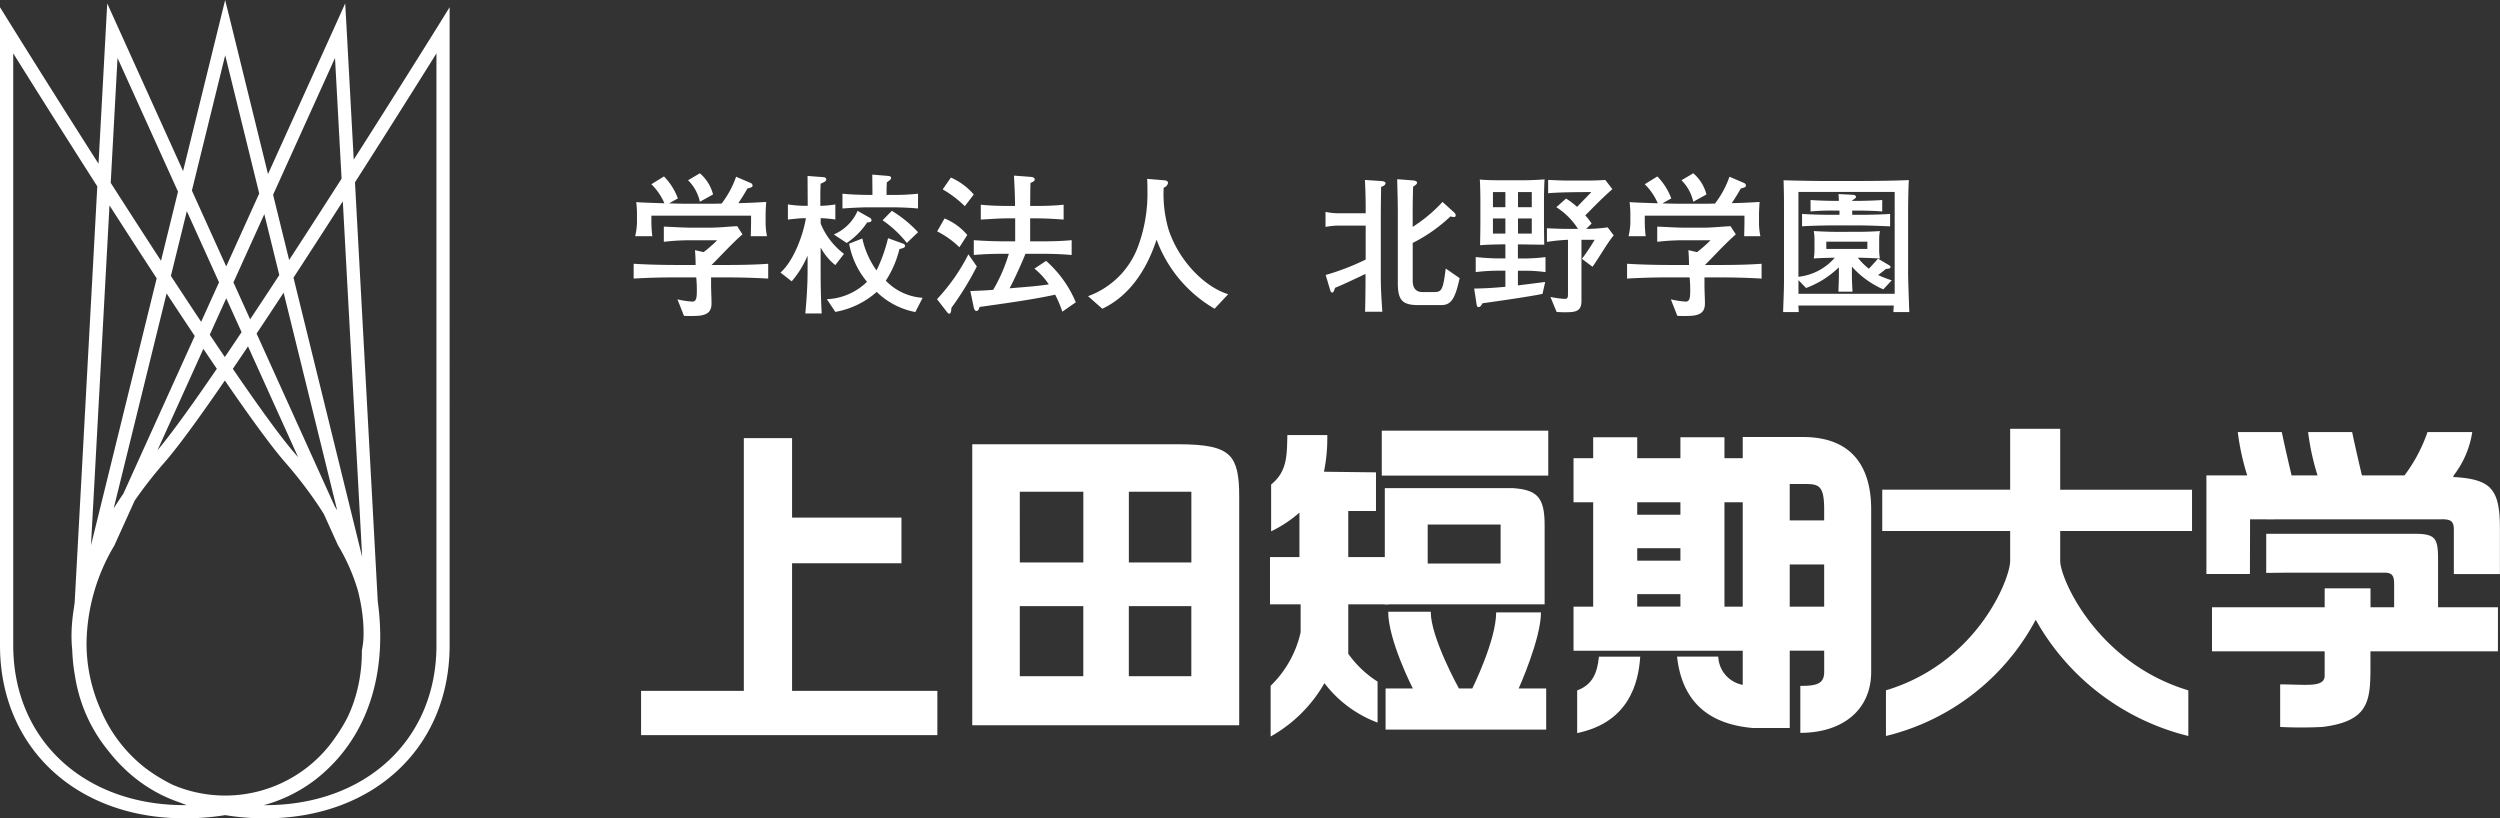
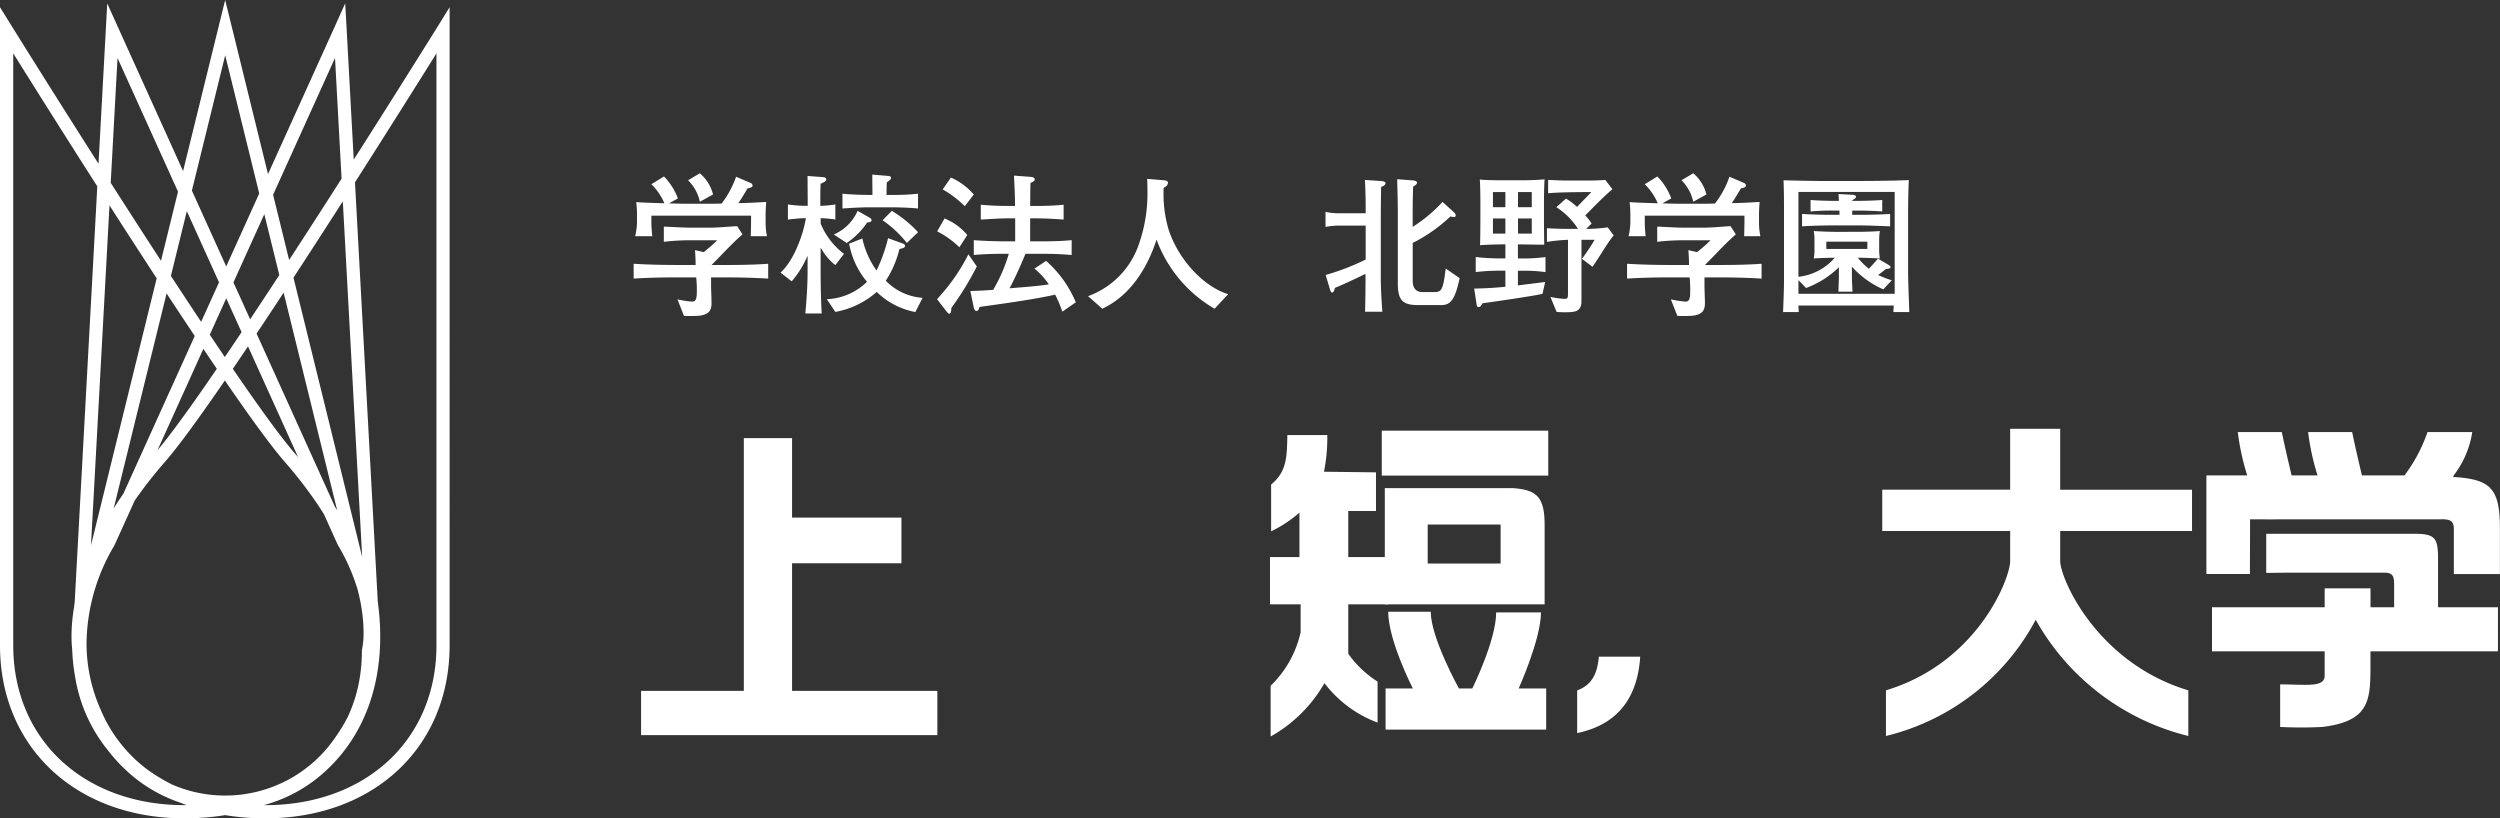
<svg xmlns="http://www.w3.org/2000/svg" width="235.999" height="77.249" viewBox="0 0 235.999 77.249">
  <rect x="0" y="0" width="235.999" height="77.249" fill="#333333" stroke="none" />
  <defs>
    <clipPath id="clip-path">
      <rect id="長方形_23523" data-name="長方形 23523" width="175.482" height="29.046" fill="#fff" />
    </clipPath>
  </defs>
  <g id="グループ_11664" data-name="グループ 11664" transform="translate(-205.001 -5519)">
    <path id="パス_10005" data-name="パス 10005" d="M9.7,1.595V25.454H0v4.178H27.969V25.454H14.254V13.406H24.579V9.094H14.254v-7.5Z" transform="translate(265.518 5558.766)" fill="#fff" />
    <g id="グループ_11658" data-name="グループ 11658">
      <g id="グループ_237" data-name="グループ 237" transform="translate(-370.914 5162.936)">
        <path id="パス_38" data-name="パス 38" d="M575.915,358.924v58.065c0,9.612,7.166,16.325,17.423,16.325,10.541,0,17.905-6.442,17.969-15.679a8.547,8.547,0,0,0,.185-1.973c0-2.991-1.02-9.092-7.746-16.8-5.7-6.528-26.468-39.923-26.678-40.259l-1.153-1.854Zm1.249,58.065V361.1c4.5,7.2,20.6,32.794,25.641,38.575,6.519,7.472,7.43,13.374,7.43,16.079a7.54,7.54,0,0,1-.141,1.608l-.017.073,0,.077c0,8.707-6.724,14.557-16.737,14.557-9.524,0-16.174-6.2-16.174-15.081m19.4-58.466-12.633,51.342c-2.085,6.06-1.464,11.91,1.749,16.415a14.3,14.3,0,0,0,11.486,6.129h.007a14.283,14.283,0,0,0,11.482-6.129c3.213-4.5,3.831-10.355,1.735-16.467.011.043-12.615-51.29-12.615-51.29l-.608-2.458ZM586.7,425.555a14.936,14.936,0,0,1-2.721-8.787,20.3,20.3,0,0,1,1.152-6.551c.012-.047,9.535-38.737,12.042-48.938,1.1,4.455,12.03,48.884,12.03,48.884a20.488,20.488,0,0,1,1.161,6.612,14.9,14.9,0,0,1-2.718,8.784,12.587,12.587,0,0,1-20.946,0m-.8-66.629-2.935,53.991c-.885,6.415.8,12.032,4.755,15.764a13.918,13.918,0,0,0,12.165,3.634,14.963,14.963,0,0,0,10.326-8.622,16.677,16.677,0,0,0,1.5-6.927,19.55,19.55,0,0,0-2.8-9.818c0-.008-21.825-48.245-21.825-48.245l-1.049-2.321Zm2.673,68.851a15.551,15.551,0,0,1-4.59-11.621,23.128,23.128,0,0,1,.219-3.119c.008-.044,2.223-40.83,2.808-51.5,1.908,4.207,20.8,45.975,20.8,45.975a18.551,18.551,0,0,1,2.651,9.268,15.459,15.459,0,0,1-1.38,6.4,13.73,13.73,0,0,1-9.439,7.909,12.664,12.664,0,0,1-11.07-3.314M607.459,358.7,585.6,407c-3.183,5.5-3.643,11.45-1.261,16.693a14.961,14.961,0,0,0,10.327,8.622,13.915,13.915,0,0,0,12.162-3.635c3.949-3.732,5.637-9.348,4.749-15.816,0-.037-2.933-53.939-2.933-53.939l-.142-2.545Zm-21.986,64.479a15.4,15.4,0,0,1-1.39-6.414,18.394,18.394,0,0,1,2.623-9.2c.028-.048,16.485-36.422,20.834-46.03.252,4.619,2.8,51.446,2.8,51.446a23.5,23.5,0,0,1,.217,3.157,15.52,15.52,0,0,1-4.589,11.632,12.644,12.644,0,0,1-11.068,3.317,13.7,13.7,0,0,1-9.431-7.909M617.211,358.6c-.211.336-20.98,33.731-26.676,40.259-9.448,10.825-7.787,18.792-7.711,19.123l-.01-.12c.223,8.95,7.842,15.454,18.125,15.454,10.254,0,17.419-6.713,17.419-16.325V356.744Zm-33.157,59.23v-.059l-.014-.059a7.6,7.6,0,0,1-.113-1.495c0-2.716.877-8.9,7.548-16.538,5.043-5.782,21.139-31.372,25.641-38.575v55.887c0,8.882-6.653,15.081-16.176,15.081-9.579,0-16.679-5.99-16.886-14.241" fill="#fff" />
        <g id="グループ_236" data-name="グループ 236" transform="translate(635.732 372.42)">
          <g id="グループ_234" data-name="グループ 234">
            <path id="パス_40" data-name="パス 40" d="M623.31,379.795a8.6,8.6,0,0,0,1.39.214c.328,0,.441-.214.441-.971a11.885,11.885,0,0,0-.057-1.316h-1.673c-1.416,0-2.832.026-4.234.115v-1.4c1.4.086,2.818.115,4.234.115h1.616c0-.474-.029-1-.057-1.4l.816.187a14.1,14.1,0,0,0,1.272-1.117h-2.2a21.16,21.16,0,0,0-2.833.142v-1.432c.9.029,1.789.1,2.691.1h1.6c.874,0,1.759-.1,2.633-.145l.5.773c-1.1.973-1.932,1.916-2.919,2.893H627.6c1.417,0,2.848-.014,4.278-.115v1.4c-1.43-.088-2.861-.115-4.278-.115h-1.114v.658c0,.626.042,1.255.042,1.785,0,.748-.329,1.073-1.157,1.175a11.776,11.776,0,0,1-1.445.012Zm-1.271-11.6a5.9,5.9,0,0,1,1.314,2.074l-.8.444v.028c.27,0,.93.028,1.388.028h2.774c.258,0,.5-.011.76-.011a8.872,8.872,0,0,0,1.37-2.536l1.374.588a.282.282,0,0,1,.185.245c0,.158-.213.213-.487.272-.27.484-.557.943-.857,1.387.944-.015,1.7-.058,2.631-.113-.029.371-.057.888-.057,1.186v.872a6.414,6.414,0,0,0,.13,1.174h-1.532c.015-.5.029-1.018.029-1.517V371.9H620.85v.6a12.361,12.361,0,0,0,.087,1.333h-1.616a6.346,6.346,0,0,0,.17-1.264v-.854a9.527,9.527,0,0,0-.07-1.1c.358.043,1.773.086,2.66.113a5.665,5.665,0,0,0-1.231-1.8Zm3.389-.3a3.908,3.908,0,0,1,1.244,2l-1.244.689a4.058,4.058,0,0,0-1.116-2.031Z" transform="translate(-619.177 -367.894)" fill="#fff" />
            <path id="パス_41" data-name="パス 41" d="M633.291,368.228c.13.017.231.086.231.217,0,.115-.086.212-.528.4-.044.7-.029,1.575-.029,2.089a10.883,10.883,0,0,0,1.415-.131v1.421a12.738,12.738,0,0,0-1.385-.13v.516a6.848,6.848,0,0,0,2.2,2.857l-.819,1.062a5.418,5.418,0,0,1-1.356-1.616h-.029V377.1c0,1.329.029,2.66.1,3.99h-1.544c.116-1.243.214-2.674.214-4.019V375.7h-.03a9.158,9.158,0,0,1-1.47,2.36l-1.059-.828c1.215-1.059,2.131-3.5,2.4-5.135h-.2c-.346,0-1.2.1-1.5.13V370.8a11.387,11.387,0,0,0,1.5.131h.37c0-.658-.015-2.545-.015-2.819Zm7.512,6.283a.239.239,0,0,1,.158.225c0,.089-.087.185-.531.275A9.608,9.608,0,0,1,639.143,378a5.315,5.315,0,0,0,3.475,1.616l-.686,1.343a7.121,7.121,0,0,1-3.647-1.9,7.988,7.988,0,0,1-3.906,1.887l-.8-1.2a5.755,5.755,0,0,0,3.79-1.643,7.8,7.8,0,0,1-1.688-3.6l1.246-.49a8.185,8.185,0,0,0,1.341,3.02,14.961,14.961,0,0,0,1.088-3.047Zm-3.162-2.446a.277.277,0,0,1,.156.23c0,.169-.227.2-.412.2a6.827,6.827,0,0,1-1.933,1.943l-1.215-.8a4.312,4.312,0,0,0,2.245-2.232Zm1.772-3.952c.144.017.23.07.23.2,0,.115-.141.217-.4.4-.029.4-.029.8-.029,1.188h.571a19.453,19.453,0,0,0,2.4-.115v1.4c-.632-.07-1.731-.113-2.4-.113h-2.344c-.571,0-1.745.059-2.389.113v-1.4c.615.07,1.731.115,2.389.115h.442c0-.63-.014-1.273-.014-1.916Zm.3,3.292a11.541,11.541,0,0,1,2.475,2.016l-1.058,1.016a10.5,10.5,0,0,0-2.29-2.143Z" transform="translate(-615.341 -367.858)" fill="#fff" />
            <path id="パス_42" data-name="パス 42" d="M643.648,376.631a27.973,27.973,0,0,1-2.4,3.906c-.015.318-.058.556-.2.556-.1,0-.173-.1-.259-.212l-.9-1.16a18.177,18.177,0,0,0,2.962-4.234ZM640.6,372.1a5.568,5.568,0,0,1,2.147,1.561l-.744,1.159a8.543,8.543,0,0,0-2.1-1.5Zm.6-3.859a6.008,6.008,0,0,1,2.158,1.6l-.845,1.1a10.333,10.333,0,0,0-2.088-1.585ZM651.718,380.9a11.212,11.212,0,0,0-.675-1.605c-2.115.474-5.219.888-7.136,1.16-.1.289-.131.375-.315.375-.115,0-.185-.144-.23-.306l-.328-1.572c.759-.026,1.473-.055,2.158-.115a15.143,15.143,0,0,0,1.475-3.4h-.231c-.928,0-1.93.01-3.075.112v-1.4c1.059.086,2.234.113,3.075.113h.832v-2.172h-.63c-.929,0-1.846.082-2.617.115v-1.4c.9.087,1.714.115,2.617.115h.615c0-1.029-.058-2.03-.1-2.863l1.531.115c.257.015.429.077.429.245s-.2.243-.4.33c-.032.926-.018,1.616-.032,2.174h.53c.886,0,1.76-.028,2.63-.115v1.4c-.841-.06-1.757-.115-2.63-.115h-.53v2.172h.8c1.087,0,2.048-.011,3.118-.113v1.4c-1.344-.112-2.117-.112-3.118-.112h-1.243c-.488,1.2-1.116,2.547-1.5,3.259,1.232-.113,2.374-.173,3.706-.371a6.66,6.66,0,0,0-1.359-1.489l1.1-.731a10.7,10.7,0,0,1,2.805,3.909Z" transform="translate(-611.252 -367.835)" fill="#fff" />
            <path id="パス_43" data-name="パス 43" d="M662.144,380.536a12.533,12.533,0,0,1-5.477-6.525c-.944,2.9-2.6,5.338-5.12,6.525L650.2,379.35a7.9,7.9,0,0,0,4.705-4.651,14.432,14.432,0,0,0,.9-5.391c0-.346,0-.69-.028-1.031l1.561.129c.243.015.413.087.413.256a.6.6,0,0,1-.413.447,11.894,11.894,0,0,0,.47,3.974c1.045,3.119,3.548,5.463,5.62,6.08Z" transform="translate(-607.305 -367.748)" fill="#fff" />
          </g>
          <g id="グループ_235" data-name="グループ 235" transform="translate(65.311)">
            <path id="パス_44" data-name="パス 44" d="M666.413,371.385a6.038,6.038,0,0,0,1.331.131h2.46v-.7c0-.915-.043-2-.073-2.446l1.5.1c.245.015.444.069.444.2,0,.17-.185.285-.413.359-.014.986-.03,1.972-.03,2.96v5.579c0,1.258.089,2.346.145,3.244h-1.63c.026-.8.043-2.274.043-3.188v-.386c-1.088.516-2.033.972-2.877,1.315-.1.3-.155.447-.268.447s-.159-.13-.217-.315l-.4-1.345a22.331,22.331,0,0,0,3.777-1.457v-3.206h-2.46a7.232,7.232,0,0,0-1.331.127Zm12.66,6.254c-.447,2.114-.888,2.545-1.76,2.545H675.2c-1.5,0-1.961-.418-1.961-2.074v-6.667c0-1.289-.057-2.6-.057-3.144l1.46.112c.213.014.415.084.415.214s-.171.257-.372.372c-.029.814-.043,1.632-.043,2.431V372.8a13.8,13.8,0,0,0,2.816-2.357l1.117,1.013a.416.416,0,0,1,.129.259c0,.214-.243.159-.5.1a14.91,14.91,0,0,1-3.559,2.5v3.592c0,.658.311,1.044.885,1.044H676.7c.689,0,.814-.243,1.06-2.219Z" transform="translate(-666.413 -367.739)" fill="#fff" />
            <path id="パス_45" data-name="パス 45" d="M683.013,379.12c-1.1.246-4.708.758-5.663.888-.089.144-.187.359-.359.359-.158,0-.173-.115-.2-.257l-.228-1.489c.557-.011,1.531-.029,2.946-.171v-1.517h-.6a18.847,18.847,0,0,0-2.2.13v-1.42a20.531,20.531,0,0,0,2.2.131h.6v-1.329c-.572,0-1.774.028-2.389.083.015-.767.029-1.531.029-2.3v-1.8c0-.871-.029-1.875-.057-2.1.456.055,1.416.07,2.117.07h1.9c.943,0,1.961-.07,2.1-.087-.042.561-.057,1.546-.057,2.12v1.86c0,.386.015,1.785.028,2.187-.83,0-1.815-.028-2.489-.028v1.329h.384a15.986,15.986,0,0,0,2.219-.131v1.42a14.35,14.35,0,0,0-2.219-.13h-.384v1.388c.4-.059,1.474-.184,2.575-.329Zm-4.679-8.18h1.174v-1.431h-1.174Zm0,2.489h1.174V372h-1.174ZM682,369.51h-1.3v1.431H682ZM682,372h-1.3v1.431H682Zm1.76,7.411a10.107,10.107,0,0,0,1.3.184c.358,0,.358-.115.358-.6v-4.979a17.621,17.621,0,0,0-1.988.2v-1.289c.9.043,1.431.059,1.958.059h.975a6.631,6.631,0,0,0-2.045-2.046l.915-.816a6.712,6.712,0,0,1,1.044.788c.444-.473,1.188-1.218,1.345-1.4-1.474,0-3.292.025-4.076.113v-1.26c.772.029,1.186.058,1.744.058h2.205c.514,0,1.058-.029,1.442-.058l.673.874c-1.087.942-2.06,1.985-2.562,2.475a4.648,4.648,0,0,1,.6.773l-.516.5h.113a14.527,14.527,0,0,0,1.919-.145l.571.76c-.571.66-1.285,1.943-2,2.962l-1-.747a20,20,0,0,0,1.2-1.8H686.69V379.8c0,1.056-.66,1.056-1.7,1.056-.2,0-.342-.012-.644-.028Z" transform="translate(-662.529 -367.736)" fill="#fff" />
            <path id="パス_46" data-name="パス 46" d="M691.134,379.795a8.563,8.563,0,0,0,1.387.214c.329,0,.441-.214.441-.971a11.248,11.248,0,0,0-.057-1.316h-1.672c-1.414,0-2.833.026-4.232.115v-1.4c1.4.084,2.818.115,4.232.115h1.616c0-.474-.029-1-.059-1.4l.817.187a13.923,13.923,0,0,0,1.273-1.117h-2.2a21.152,21.152,0,0,0-2.832.142v-1.432c.9.029,1.789.1,2.689.1h1.6c.871,0,1.76-.1,2.631-.145l.5.773c-1.1.973-1.93,1.916-2.917,2.893h1.073c1.417,0,2.845-.014,4.276-.115v1.4c-1.431-.088-2.859-.115-4.276-.115h-1.116v.658c0,.626.043,1.255.043,1.785,0,.748-.329,1.073-1.16,1.175a11.749,11.749,0,0,1-1.443.012Zm-1.275-11.6a5.952,5.952,0,0,1,1.316,2.074l-.8.444v.028c.27,0,.928.028,1.385.028h2.775c.259,0,.5-.011.759-.011a8.8,8.8,0,0,0,1.373-2.537l1.373.589a.28.28,0,0,1,.185.245c0,.158-.213.213-.485.272-.272.484-.557.943-.857,1.387.942-.015,1.7-.058,2.631-.113-.03.371-.058.888-.058,1.186v.872a6.533,6.533,0,0,0,.13,1.174h-1.531c.014-.5.028-1.018.028-1.517V371.9h-9.41v.6a12.1,12.1,0,0,0,.084,1.333h-1.615a6.346,6.346,0,0,0,.17-1.264v-.854a9.227,9.227,0,0,0-.072-1.1c.359.043,1.775.086,2.66.113a5.659,5.659,0,0,0-1.228-1.8Zm3.392-.3a3.888,3.888,0,0,1,1.243,2l-1.243.689a4.088,4.088,0,0,0-1.114-2.031Z" transform="translate(-658.535 -367.894)" fill="#fff" />
            <path id="パス_47" data-name="パス 47" d="M705.023,368.444c1.2,0,3.36-.026,4.5-.086-.055,1.131-.069,2.248-.069,3.379v5.318c0,.745.084,2.96.114,3.764h-1.5c0-.2.031-.488.031-.615h-9c0,.2.029.416.029.615h-1.473c.012-.531.084-2,.084-3v-6.281c0-1.059,0-2.1-.043-3.161.874.029,2.917.071,4.134.071Zm-.318,4.8c.69,0,1.662-.032,2.088-.075a4.656,4.656,0,0,0-.069.874v.856a4.477,4.477,0,0,0,.069.86c-.571-.029-1.614-.072-2.088-.072a6.442,6.442,0,0,0,1.047,1.044c.286-.314.73-.8.859-.955l1.015.6c.086.058.171.111.171.2s-.086.156-.443.174c-.229.2-.474.382-.731.571a9.937,9.937,0,0,0,1.289.5l-.8.854a8.619,8.619,0,0,1-2.963-2.144v.86c0,.386.03,1,.058,1.5h-1.33c.014-.489.043-1.117.043-1.49v-.812a8.753,8.753,0,0,1-3.1,1.958l-.716-.744v1.289h9.083v-9.616H699.1v8.013a5.285,5.285,0,0,0,3.432-1.8c-.426,0-1.485.03-1.985.072a4.372,4.372,0,0,0,.069-.86v-.856a4.547,4.547,0,0,0-.069-.874c.426.029,1.471.075,2.074.075Zm-.458-3.494c.118,0,.288.07.288.187,0,.1-.086.173-.357.33v.055h.571c.646,0,1.874-.043,2.262-.084v1.085c-.416-.043-1.5-.083-2.262-.083h-.571v.4h.816c.77,0,2.316-.043,2.761-.087v1.174c-.358-.015-2.048-.087-2.761-.087h-2.805c-.745,0-2.258.043-2.746.087v-1.174c.43.044,1.973.087,2.746.087h.787v-.4h-.5a20.911,20.911,0,0,0-2.23.083v-1.085c.4.042,1.6.084,2.23.084h.444c0-.213-.029-.426-.029-.643Zm-2.515,5.11h3.876v-.69h-3.876Z" transform="translate(-654.458 -367.716)" fill="#fff" />
          </g>
        </g>
      </g>
      <g id="グループ_11655" data-name="グループ 11655" transform="translate(265.518 5559.477)">
        <g id="グループ_11654" data-name="グループ 11654" clip-path="url(#clip-path)">
-           <path id="パス_10006" data-name="パス 10006" d="M75.775,2.634c2.755,0,4.125.3,4.886,1.064.676.681.945,1.827.93,3.957V29.163h-25.2V2.634Zm-4.6,11.16h5.9V7.119h-5.9Zm-10.293,0h5.995V7.119H60.879ZM71.172,24.531h5.9V17.916h-5.9Zm-10.293,0h5.995V17.916H60.879Z" transform="translate(-25.128 -1.174)" fill="#fff" />
          <path id="パス_10007" data-name="パス 10007" d="M126.479,28.538v-3.88h2.574s-2.326-4.539-2.326-7.243h4.015c0,2.458,2.661,7.243,2.661,7.243h1.26s2.254-4.539,2.254-7.181h4.23c0,2.52-2.107,7.181-2.107,7.181h2.6v3.88Zm-.36-28.22h15.716V4.561H126.119Z" transform="translate(-56.197 -0.142)" fill="#fff" />
          <path id="パス_10008" data-name="パス 10008" d="M138.58,10.1H126.635V21.071h15.087V13.6c0-2.62-.676-3.375-3.142-3.508m-1.013,7.128h-6.883V13.536h6.883Z" transform="translate(-56.427 -4.499)" fill="#fff" />
          <path id="パス_10009" data-name="パス 10009" d="M118.27,17.047V12.581h-3.795V8.236h2.616V4.587l-4.91-.059a16.085,16.085,0,0,0,.314-3.462h-3.771c-.033,2.131-.074,3.467-1.531,4.672v4.416a11.8,11.8,0,0,0,2.672-1.767v4.195h-2.779v4.466h2.893v2.631a10.093,10.093,0,0,1-2.832,5.056v4.787a13.391,13.391,0,0,0,5.08-5.036,11.227,11.227,0,0,0,5.014,3.723V24.339a9.854,9.854,0,0,1-2.765-2.626V17.047Z" transform="translate(-47.716 -0.474)" fill="#fff" />
          <path id="パス_10010" data-name="パス 10010" d="M159.388,41.989v4.025c4.9-1.013,5.79-4.748,5.953-7.212h-3.9c-.153,1.632-.666,2.666-2.051,3.187" transform="translate(-71.021 -17.29)" fill="#fff" />
-           <path id="パス_10011" data-name="パス 10011" d="M180.427,1.4H174.74v2h-1.725V1.428h-4.158V3.405H164.78V1.428h-4.158V3.405h-1.854V7.564h1.854v9.854h-1.854v4.158H174.74V24.8a2.83,2.83,0,0,1-2.311-2.666h-3.887c.412,3.8,2.491,6.02,6.2,6.619.313.05.635.093.972.12l.035,0v0h3.428v-7.3h3.253v2c0,1.159-.758,1.322-2.253,1.322v4.435c3.938,0,6.688-2.117,6.688-5.757V8.218c0-3.109-1.117-6.814-6.436-6.814M168.857,17.41H164.78V16.236h4.077Zm0-8.672H164.78V7.564h4.077Zm0,4.336H164.78V11.9h4.077Zm4.158-5.51h1.725v9.854h-1.725Zm9.413,9.854h-3.253V13.433h3.253Zm0-8.143h-3.253V5.839h1.252c1.414,0,2,0,2,2.379Z" transform="translate(-70.744 -0.626)" fill="#fff" />
          <path id="パス_10012" data-name="パス 10012" d="M240.578,9.652v-3.9H228.133V0H223.41V5.749H211.334v3.9H223.41v2.827c0,1.675-3.1,9.622-11.726,12.213V29a21.849,21.849,0,0,0,14.138-10.971A22.726,22.726,0,0,0,240.228,29V24.692c-8.622-2.591-12.095-10.538-12.095-12.213V9.652Z" transform="translate(-94.168 0)" fill="#fff" />
          <path id="パス_10013" data-name="パス 10013" d="M294.475,24.817h-5.654V20.448c0-2.028-.139-2.564-2.121-2.564H272.6v3.69l1.721-.02H283.8c.91,0,.875.573.875,1.372v1.891h-2.232V23.029h-4.325v1.789H267.481v4.158h10.635s0,1.3,0,2.3c0,1.152-1.77.822-4.2.822v4.018a39.747,39.747,0,0,0,3.99,0c4.446-.551,4.533-2.5,4.533-5.806V28.976h12.034Z" transform="translate(-119.186 -7.969)" fill="#fff" />
          <path id="パス_10014" data-name="パス 10014" d="M293.315,5.836c-.619-.623-1.642-.937-3.486-1.032l.043-.153a8.832,8.832,0,0,0,1.753-4.09H287.4a14.726,14.726,0,0,1-2.172,4.09h-4.018s-.605-2.544-.922-4.09H276.13a22.885,22.885,0,0,0,.891,4.09h-2.451s-.605-2.544-.922-4.09h-4.156a22.908,22.908,0,0,0,.891,4.09h-3.853v9.307h4.107l.012-3.7V8.8H272.3v.009l.758-.009h15.629l0-.011h.015c.91,0,1.186.184,1.186.983v4.19h4.349V9.794c.016-2.13-.254-3.277-.93-3.957" transform="translate(-118.763 -0.25)" fill="#fff" />
        </g>
      </g>
    </g>
  </g>
</svg>